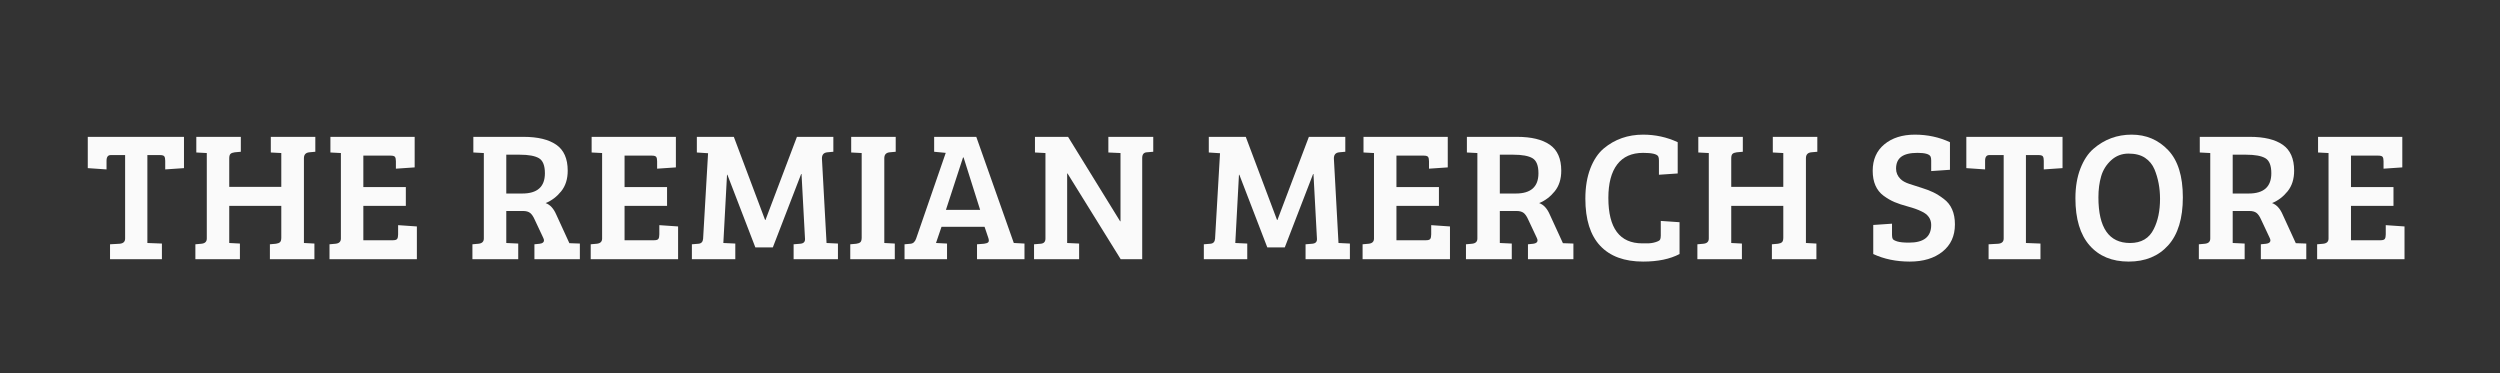
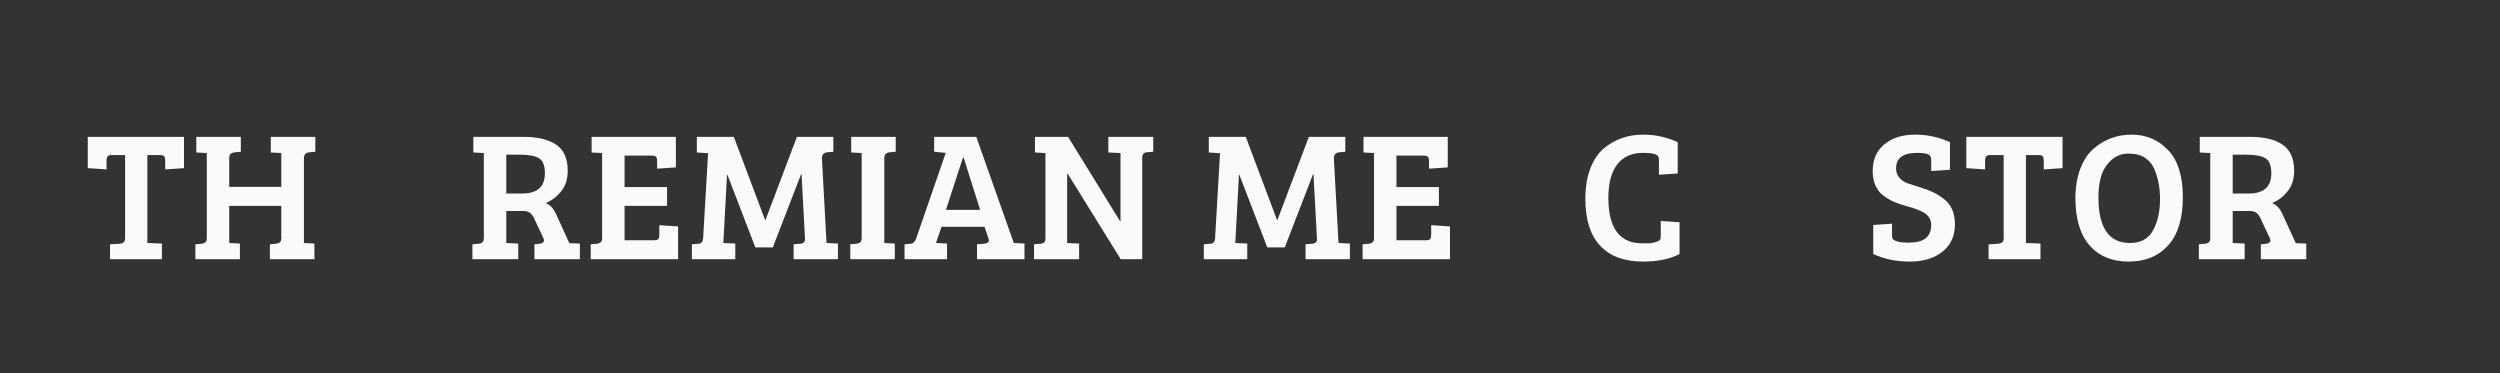
<svg xmlns="http://www.w3.org/2000/svg" width="5286" zoomAndPan="magnify" viewBox="0 0 3964.5 591.75" height="789" preserveAspectRatio="xMidYMid meet" version="1.2">
  <rect x="0" y="0" width="3964.5" height="591.75" fill="#333333" stroke="none" />
  <defs />
  <g id="e54b5a807a">
    <g style="fill:#fafafa;fill-opacity:1;">
      <g transform="translate(134.817, 411.018)">
        <path style="stroke:none" d="M 63.594 -32.672 L 63.594 -165.109 L 40.844 -165.109 C 36.363 -165.109 34.125 -162.094 34.125 -156.062 L 34.125 -142.359 L 4.375 -144.406 L 4.375 -194 L 156.938 -194 L 156.938 -144.406 L 127.188 -142.359 L 127.188 -156.062 C 127.188 -159.375 126.695 -161.707 125.719 -163.062 C 124.75 -164.426 122.422 -165.109 118.734 -165.109 L 98.891 -165.109 L 98.891 -25.672 L 121.938 -24.797 L 121.938 0 L 39.672 0 L 39.672 -23.625 L 55.141 -24.5 C 60.773 -25.082 63.594 -27.805 63.594 -32.672 Z M 63.594 -32.672 " />
      </g>
    </g>
    <g style="fill:#fafafa;fill-opacity:1;">
      <g transform="translate(300.513, 411.018)">
        <path style="stroke:none" d="M 145.562 -34.125 L 145.562 -84.594 L 63.016 -84.594 L 63.016 -25.672 L 79.938 -24.797 L 79.938 0 L 9.328 0 L 9.328 -23.625 L 18.969 -24.5 C 24.602 -25.082 27.422 -27.805 27.422 -32.672 L 27.422 -168.328 L 10.797 -169.203 L 10.797 -194 L 81.391 -194 L 81.391 -170.359 L 71.766 -169.484 C 68.648 -169.098 66.41 -168.27 65.047 -167 C 63.691 -165.738 63.016 -163.359 63.016 -159.859 L 63.016 -114.641 L 145.562 -114.641 L 145.562 -168.328 L 128.938 -169.203 L 128.938 -194 L 199.531 -194 L 199.531 -170.359 L 189.906 -169.484 C 184.27 -168.898 181.453 -165.789 181.453 -160.156 L 181.453 -25.672 L 198.078 -24.797 L 198.078 0 L 127.484 0 L 127.484 -23.625 L 137.109 -24.5 C 140.023 -24.895 142.16 -25.723 143.516 -26.984 C 144.879 -28.242 145.562 -30.625 145.562 -34.125 Z M 145.562 -34.125 " />
      </g>
    </g>
    <g style="fill:#fafafa;fill-opacity:1;">
      <g transform="translate(512.591, 411.018)">
-         <path style="stroke:none" d="M 148.484 0 L 9.922 0 L 9.922 -23.625 L 19.547 -24.5 C 25.18 -25.082 28 -27.805 28 -32.672 L 28 -168.328 L 11.375 -169.203 L 11.375 -194 L 144.984 -194 L 144.984 -145.562 L 115.234 -143.531 L 115.234 -155.188 C 115.234 -158.5 114.742 -160.832 113.766 -162.188 C 112.797 -163.551 110.461 -164.234 106.766 -164.234 L 63.594 -164.234 L 63.594 -114.359 L 130.984 -114.359 L 130.984 -84.594 L 63.594 -84.594 L 63.594 -30.047 L 110.562 -30.047 C 114.062 -30.047 116.297 -30.773 117.266 -32.234 C 118.242 -33.691 118.734 -36.07 118.734 -39.375 L 118.734 -53.969 L 148.484 -51.922 Z M 148.484 0 " />
-       </g>
+         </g>
    </g>
    <g style="fill:#fafafa;fill-opacity:1;">
      <g transform="translate(677.119, 411.018)">
        <path style="stroke:none" d="" />
      </g>
    </g>
    <g style="fill:#fafafa;fill-opacity:1;">
      <g transform="translate(739.839, 411.018)">
        <path style="stroke:none" d="M 9.328 0 L 9.328 -23.625 L 18.969 -24.5 C 24.602 -25.082 27.422 -27.805 27.422 -32.672 L 27.422 -168.328 L 10.797 -169.203 L 10.797 -194 L 90.438 -194 C 112.988 -194 130.289 -189.816 142.344 -181.453 C 154.406 -173.086 160.438 -159.375 160.438 -140.312 C 160.438 -127.094 156.984 -116.203 150.078 -107.641 C 143.18 -99.086 134.969 -92.863 125.438 -88.969 C 132.438 -86.445 137.977 -80.516 142.062 -71.172 L 163.078 -25.375 L 179.703 -24.797 L 179.703 0 L 107.641 0 L 107.641 -23.625 L 116.109 -24.5 C 120.578 -25.082 122.812 -26.832 122.812 -29.75 C 122.812 -30.914 122.422 -32.281 121.641 -33.844 L 107.938 -63.016 C 105.801 -67.867 103.414 -71.316 100.781 -73.359 C 98.156 -75.41 94.414 -76.438 89.562 -76.438 L 63.016 -76.438 L 63.016 -25.672 L 81.969 -24.797 L 81.969 0 Z M 63.016 -104.141 L 88.391 -104.141 C 112.305 -104.141 124.266 -114.836 124.266 -136.234 C 124.266 -148.484 121.102 -156.457 114.781 -160.156 C 108.469 -163.852 98.312 -165.703 84.312 -165.703 L 63.016 -165.703 Z M 63.016 -104.141 " />
      </g>
    </g>
    <g style="fill:#fafafa;fill-opacity:1;">
      <g transform="translate(926.829, 411.018)">
        <path style="stroke:none" d="M 148.484 0 L 9.922 0 L 9.922 -23.625 L 19.547 -24.5 C 25.18 -25.082 28 -27.805 28 -32.672 L 28 -168.328 L 11.375 -169.203 L 11.375 -194 L 144.984 -194 L 144.984 -145.562 L 115.234 -143.531 L 115.234 -155.188 C 115.234 -158.5 114.742 -160.832 113.766 -162.188 C 112.797 -163.551 110.461 -164.234 106.766 -164.234 L 63.594 -164.234 L 63.594 -114.359 L 130.984 -114.359 L 130.984 -84.594 L 63.594 -84.594 L 63.594 -30.047 L 110.562 -30.047 C 114.062 -30.047 116.297 -30.773 117.266 -32.234 C 118.242 -33.691 118.734 -36.07 118.734 -39.375 L 118.734 -53.969 L 148.484 -51.922 Z M 148.484 0 " />
      </g>
    </g>
    <g style="fill:#fafafa;fill-opacity:1;">
      <g transform="translate(1091.358, 411.018)">
        <path style="stroke:none" d="M 72.344 -194 L 121.938 -62.141 L 122.516 -62.141 L 172.406 -194 L 230.172 -194 L 230.172 -170.359 L 220.547 -169.484 C 214.703 -168.898 211.879 -165.5 212.078 -159.281 L 219.375 -25.672 L 237.453 -24.797 L 237.453 0 L 167.156 0 L 167.156 -23.625 L 177.656 -24.5 C 182.906 -24.895 185.43 -27.426 185.234 -32.094 L 179.703 -135.062 L 179.109 -135.062 L 134.188 -18.672 L 106.484 -18.672 L 62.141 -133.906 L 61.547 -133.906 L 55.719 -25.672 L 74.688 -24.797 L 74.688 0 L 5.828 0 L 5.828 -23.625 L 16.344 -24.5 C 20.812 -24.895 23.238 -27.52 23.625 -32.375 L 31.5 -168.031 L 13.703 -169.203 L 13.703 -194 Z M 72.344 -194 " />
      </g>
    </g>
    <g style="fill:#fafafa;fill-opacity:1;">
      <g transform="translate(1339.025, 411.018)">
        <path style="stroke:none" d="M 27.422 -34.125 L 27.422 -168.328 L 10.797 -169.203 L 10.797 -194 L 81.391 -194 L 81.391 -170.359 L 71.766 -169.484 C 66.117 -168.898 63.297 -165.789 63.297 -160.156 L 63.297 -25.672 L 79.938 -24.797 L 79.938 0 L 9.328 0 L 9.328 -23.625 L 18.969 -24.5 C 21.883 -24.895 24.02 -25.723 25.375 -26.984 C 26.738 -28.242 27.422 -30.625 27.422 -34.125 Z M 27.422 -34.125 " />
      </g>
    </g>
    <g style="fill:#fafafa;fill-opacity:1;">
      <g transform="translate(1432.958, 411.018)">
        <path style="stroke:none" d="M 19.844 -32.672 L 66.797 -168.609 L 48.422 -170.359 L 48.422 -194 L 115.234 -194 L 174.734 -25.672 L 175.031 -25.672 L 191.656 -24.797 L 191.656 0 L 116.391 0 L 116.391 -23.625 L 127.484 -24.5 C 130.785 -24.895 133.02 -25.676 134.188 -26.844 C 135.352 -28.008 135.453 -30.145 134.484 -33.25 L 128.359 -51.344 L 60.094 -51.344 L 51.344 -25.672 L 68.844 -24.797 L 68.844 0 L 1.453 0 L 1.453 -23.625 L 11.078 -24.5 C 15.172 -24.895 18.094 -27.617 19.844 -32.672 Z M 94.219 -161.328 L 67.094 -78.188 L 121.359 -78.188 L 95.094 -161.328 Z M 94.219 -161.328 " />
      </g>
    </g>
    <g style="fill:#fafafa;fill-opacity:1;">
      <g transform="translate(1630.451, 411.018)">
        <path style="stroke:none" d="M 9.328 0 L 9.328 -23.625 L 19.844 -24.5 C 24.895 -24.895 27.422 -27.617 27.422 -32.672 L 27.422 -168.328 L 10.797 -169.203 L 10.797 -194 L 63.297 -194 L 145.859 -60.094 L 146.438 -60.094 L 146.438 -168.328 L 127.188 -169.203 L 127.188 -194 L 198.375 -194 L 198.375 -170.359 L 187.859 -169.484 C 183.191 -169.098 180.859 -166.082 180.859 -160.438 L 180.859 0 L 146.734 0 L 62.422 -135.938 L 61.844 -135.938 L 61.844 -25.672 L 80.812 -24.797 L 80.812 0 Z M 9.328 0 " />
      </g>
    </g>
    <g style="fill:#fafafa;fill-opacity:1;">
      <g transform="translate(1840.487, 411.018)">
        <path style="stroke:none" d="" />
      </g>
    </g>
    <g style="fill:#fafafa;fill-opacity:1;">
      <g transform="translate(1903.206, 411.018)">
        <path style="stroke:none" d="M 72.344 -194 L 121.938 -62.141 L 122.516 -62.141 L 172.406 -194 L 230.172 -194 L 230.172 -170.359 L 220.547 -169.484 C 214.703 -168.898 211.879 -165.5 212.078 -159.281 L 219.375 -25.672 L 237.453 -24.797 L 237.453 0 L 167.156 0 L 167.156 -23.625 L 177.656 -24.5 C 182.906 -24.895 185.43 -27.426 185.234 -32.094 L 179.703 -135.062 L 179.109 -135.062 L 134.188 -18.672 L 106.484 -18.672 L 62.141 -133.906 L 61.547 -133.906 L 55.719 -25.672 L 74.688 -24.797 L 74.688 0 L 5.828 0 L 5.828 -23.625 L 16.344 -24.5 C 20.812 -24.895 23.238 -27.52 23.625 -32.375 L 31.5 -168.031 L 13.703 -169.203 L 13.703 -194 Z M 72.344 -194 " />
      </g>
    </g>
    <g style="fill:#fafafa;fill-opacity:1;">
      <g transform="translate(2150.874, 411.018)">
        <path style="stroke:none" d="M 148.484 0 L 9.922 0 L 9.922 -23.625 L 19.547 -24.5 C 25.18 -25.082 28 -27.805 28 -32.672 L 28 -168.328 L 11.375 -169.203 L 11.375 -194 L 144.984 -194 L 144.984 -145.562 L 115.234 -143.531 L 115.234 -155.188 C 115.234 -158.5 114.742 -160.832 113.766 -162.188 C 112.797 -163.551 110.461 -164.234 106.766 -164.234 L 63.594 -164.234 L 63.594 -114.359 L 130.984 -114.359 L 130.984 -84.594 L 63.594 -84.594 L 63.594 -30.047 L 110.562 -30.047 C 114.062 -30.047 116.297 -30.773 117.266 -32.234 C 118.242 -33.691 118.734 -36.07 118.734 -39.375 L 118.734 -53.969 L 148.484 -51.922 Z M 148.484 0 " />
      </g>
    </g>
    <g style="fill:#fafafa;fill-opacity:1;">
      <g transform="translate(2315.402, 411.018)">
-         <path style="stroke:none" d="M 9.328 0 L 9.328 -23.625 L 18.969 -24.5 C 24.602 -25.082 27.422 -27.805 27.422 -32.672 L 27.422 -168.328 L 10.797 -169.203 L 10.797 -194 L 90.438 -194 C 112.988 -194 130.289 -189.816 142.344 -181.453 C 154.406 -173.086 160.438 -159.375 160.438 -140.312 C 160.438 -127.094 156.984 -116.203 150.078 -107.641 C 143.18 -99.086 134.969 -92.863 125.438 -88.969 C 132.438 -86.445 137.977 -80.516 142.062 -71.172 L 163.078 -25.375 L 179.703 -24.797 L 179.703 0 L 107.641 0 L 107.641 -23.625 L 116.109 -24.5 C 120.578 -25.082 122.812 -26.832 122.812 -29.75 C 122.812 -30.914 122.422 -32.281 121.641 -33.844 L 107.938 -63.016 C 105.801 -67.867 103.414 -71.316 100.781 -73.359 C 98.156 -75.41 94.414 -76.438 89.562 -76.438 L 63.016 -76.438 L 63.016 -25.672 L 81.969 -24.797 L 81.969 0 Z M 63.016 -104.141 L 88.391 -104.141 C 112.305 -104.141 124.266 -114.836 124.266 -136.234 C 124.266 -148.484 121.102 -156.457 114.781 -160.156 C 108.469 -163.852 98.312 -165.703 84.312 -165.703 L 63.016 -165.703 Z M 63.016 -104.141 " />
-       </g>
+         </g>
    </g>
    <g style="fill:#fafafa;fill-opacity:1;">
      <g transform="translate(2502.393, 411.018)">
        <path style="stroke:none" d="M 127.188 -163.078 C 125.051 -166.766 117.078 -168.609 103.266 -168.609 C 85.18 -168.609 71.473 -162.484 62.141 -150.234 C 52.805 -137.984 48.141 -120.285 48.141 -97.141 C 48.141 -49.109 66.125 -25.094 102.094 -25.094 C 102.688 -25.094 105.266 -25.094 109.828 -25.094 C 114.398 -25.094 118.727 -25.723 122.812 -26.984 C 126.895 -28.242 129.32 -29.555 130.094 -30.922 C 130.875 -32.285 131.266 -34.426 131.266 -37.344 L 131.266 -60.672 L 161.031 -58.641 L 161.031 -8.172 C 145.863 -0.191 126.609 3.797 103.266 3.797 C 73.516 3.797 50.812 -4.566 35.156 -21.297 C 19.5 -38.023 11.672 -62.914 11.672 -95.969 C 11.672 -114.25 14.297 -130.195 19.547 -143.812 C 24.797 -157.426 31.895 -168.023 40.844 -175.609 C 58.344 -190.203 79.148 -197.5 103.266 -197.5 C 122.711 -197.5 140.992 -193.508 158.109 -185.531 L 158.109 -135.938 L 128.359 -133.906 L 128.359 -156.656 C 128.359 -159.57 127.969 -161.711 127.188 -163.078 Z M 127.188 -163.078 " />
      </g>
    </g>
    <g style="fill:#fafafa;fill-opacity:1;">
      <g transform="translate(2682.382, 411.018)">
-         <path style="stroke:none" d="M 145.562 -34.125 L 145.562 -84.594 L 63.016 -84.594 L 63.016 -25.672 L 79.938 -24.797 L 79.938 0 L 9.328 0 L 9.328 -23.625 L 18.969 -24.5 C 24.602 -25.082 27.422 -27.805 27.422 -32.672 L 27.422 -168.328 L 10.797 -169.203 L 10.797 -194 L 81.391 -194 L 81.391 -170.359 L 71.766 -169.484 C 68.648 -169.098 66.41 -168.27 65.047 -167 C 63.691 -165.738 63.016 -163.359 63.016 -159.859 L 63.016 -114.641 L 145.562 -114.641 L 145.562 -168.328 L 128.938 -169.203 L 128.938 -194 L 199.531 -194 L 199.531 -170.359 L 189.906 -169.484 C 184.27 -168.898 181.453 -165.789 181.453 -160.156 L 181.453 -25.672 L 198.078 -24.797 L 198.078 0 L 127.484 0 L 127.484 -23.625 L 137.109 -24.5 C 140.023 -24.895 142.16 -25.723 143.516 -26.984 C 144.879 -28.242 145.562 -30.625 145.562 -34.125 Z M 145.562 -34.125 " />
-       </g>
+         </g>
    </g>
    <g style="fill:#fafafa;fill-opacity:1;">
      <g transform="translate(2894.461, 411.018)">
        <path style="stroke:none" d="" />
      </g>
    </g>
    <g style="fill:#fafafa;fill-opacity:1;">
      <g transform="translate(2957.18, 411.018)">
        <path style="stroke:none" d="M 70.297 -26.25 C 93.641 -26.25 105.312 -35.586 105.312 -54.266 C 105.312 -63.984 100.156 -71.176 89.844 -75.844 C 84.406 -78.57 77.359 -81.102 68.703 -83.438 C 60.047 -85.77 52.848 -88.148 47.109 -90.578 C 41.367 -93.004 35.582 -96.359 29.75 -100.641 C 18.281 -109.203 12.547 -122.379 12.547 -140.172 C 12.547 -157.961 18.719 -171.961 31.062 -182.172 C 43.414 -192.391 59.555 -197.5 79.484 -197.5 C 99.422 -197.5 117.945 -193.508 135.062 -185.531 L 135.062 -141.781 L 105.312 -139.734 L 105.312 -156.656 C 105.312 -159.57 104.922 -161.711 104.141 -163.078 C 102.004 -166.766 95.148 -168.609 83.578 -168.609 C 72.004 -168.609 63.445 -166.566 57.906 -162.484 C 52.363 -158.398 49.594 -152.082 49.594 -143.531 C 49.594 -137.301 51.926 -131.852 56.594 -127.188 C 59.707 -124.07 64.328 -121.492 70.453 -119.453 C 76.578 -117.41 83.086 -115.32 89.984 -113.188 C 96.891 -111.051 103.016 -108.719 108.359 -106.188 C 113.711 -103.656 119.305 -100.156 125.141 -95.688 C 137.004 -86.938 142.938 -73.422 142.938 -55.141 C 142.938 -36.859 136.375 -22.461 123.25 -11.953 C 110.125 -1.453 92.816 3.797 71.328 3.797 C 49.836 3.797 30.535 -0.191 13.422 -8.172 L 13.422 -54.266 L 43.172 -56.297 L 43.172 -38.5 C 43.172 -35.582 43.562 -33.441 44.344 -32.078 C 45.125 -30.723 47.504 -29.41 51.484 -28.141 C 55.473 -26.879 61.742 -26.25 70.297 -26.25 Z M 70.297 -26.25 " />
      </g>
    </g>
    <g style="fill:#fafafa;fill-opacity:1;">
      <g transform="translate(3113.832, 411.018)">
        <path style="stroke:none" d="M 63.594 -32.672 L 63.594 -165.109 L 40.844 -165.109 C 36.363 -165.109 34.125 -162.094 34.125 -156.062 L 34.125 -142.359 L 4.375 -144.406 L 4.375 -194 L 156.938 -194 L 156.938 -144.406 L 127.188 -142.359 L 127.188 -156.062 C 127.188 -159.375 126.695 -161.707 125.719 -163.062 C 124.75 -164.426 122.422 -165.109 118.734 -165.109 L 98.891 -165.109 L 98.891 -25.672 L 121.938 -24.797 L 121.938 0 L 39.672 0 L 39.672 -23.625 L 55.141 -24.5 C 60.773 -25.082 63.594 -27.805 63.594 -32.672 Z M 63.594 -32.672 " />
      </g>
    </g>
    <g style="fill:#fafafa;fill-opacity:1;">
      <g transform="translate(3279.527, 411.018)">
        <path style="stroke:none" d="M 100.781 -197.5 C 123.832 -197.5 143.133 -189.328 158.688 -172.984 C 174.25 -156.648 182.031 -131.707 182.031 -98.156 C 182.031 -64.613 174.301 -39.234 158.844 -22.016 C 143.383 -4.805 122.477 3.797 96.125 3.797 C 69.77 3.797 49.102 -4.758 34.125 -21.875 C 19.156 -38.988 11.672 -63.883 11.672 -96.562 C 11.672 -114.445 14.297 -130.148 19.547 -143.672 C 24.797 -157.191 31.695 -167.645 40.25 -175.031 C 57.562 -190.008 77.738 -197.5 100.781 -197.5 Z M 48.141 -98.016 C 48.141 -49.785 64.863 -25.672 98.312 -25.672 C 116.195 -25.672 128.738 -33.062 135.938 -47.844 C 142.551 -60.875 145.859 -76.82 145.859 -95.688 C 145.859 -112.602 142.941 -128.16 137.109 -142.359 C 133.805 -150.141 128.797 -156.266 122.078 -160.734 C 115.367 -165.211 106.664 -167.453 95.969 -167.453 C 85.281 -167.453 76.094 -163.945 68.406 -156.938 C 60.727 -149.938 55.43 -141.477 52.516 -131.562 C 49.598 -121.645 48.141 -110.461 48.141 -98.016 Z M 48.141 -98.016 " />
      </g>
    </g>
    <g style="fill:#fafafa;fill-opacity:1;">
      <g transform="translate(3477.603, 411.018)">
        <path style="stroke:none" d="M 9.328 0 L 9.328 -23.625 L 18.969 -24.5 C 24.602 -25.082 27.422 -27.805 27.422 -32.672 L 27.422 -168.328 L 10.797 -169.203 L 10.797 -194 L 90.438 -194 C 112.988 -194 130.289 -189.816 142.344 -181.453 C 154.406 -173.086 160.438 -159.375 160.438 -140.312 C 160.438 -127.094 156.984 -116.203 150.078 -107.641 C 143.18 -99.086 134.969 -92.863 125.438 -88.969 C 132.438 -86.445 137.977 -80.516 142.062 -71.172 L 163.078 -25.375 L 179.703 -24.797 L 179.703 0 L 107.641 0 L 107.641 -23.625 L 116.109 -24.5 C 120.578 -25.082 122.812 -26.832 122.812 -29.75 C 122.812 -30.914 122.422 -32.281 121.641 -33.844 L 107.938 -63.016 C 105.801 -67.867 103.414 -71.316 100.781 -73.359 C 98.156 -75.41 94.414 -76.438 89.562 -76.438 L 63.016 -76.438 L 63.016 -25.672 L 81.969 -24.797 L 81.969 0 Z M 63.016 -104.141 L 88.391 -104.141 C 112.305 -104.141 124.266 -114.836 124.266 -136.234 C 124.266 -148.484 121.102 -156.457 114.781 -160.156 C 108.469 -163.852 98.312 -165.703 84.312 -165.703 L 63.016 -165.703 Z M 63.016 -104.141 " />
      </g>
    </g>
    <g style="fill:#fafafa;fill-opacity:1;">
      <g transform="translate(3664.594, 411.018)">
-         <path style="stroke:none" d="M 148.484 0 L 9.922 0 L 9.922 -23.625 L 19.547 -24.5 C 25.18 -25.082 28 -27.805 28 -32.672 L 28 -168.328 L 11.375 -169.203 L 11.375 -194 L 144.984 -194 L 144.984 -145.562 L 115.234 -143.531 L 115.234 -155.188 C 115.234 -158.5 114.742 -160.832 113.766 -162.188 C 112.797 -163.551 110.461 -164.234 106.766 -164.234 L 63.594 -164.234 L 63.594 -114.359 L 130.984 -114.359 L 130.984 -84.594 L 63.594 -84.594 L 63.594 -30.047 L 110.562 -30.047 C 114.062 -30.047 116.297 -30.773 117.266 -32.234 C 118.242 -33.691 118.734 -36.07 118.734 -39.375 L 118.734 -53.969 L 148.484 -51.922 Z M 148.484 0 " />
-       </g>
+         </g>
    </g>
  </g>
</svg>